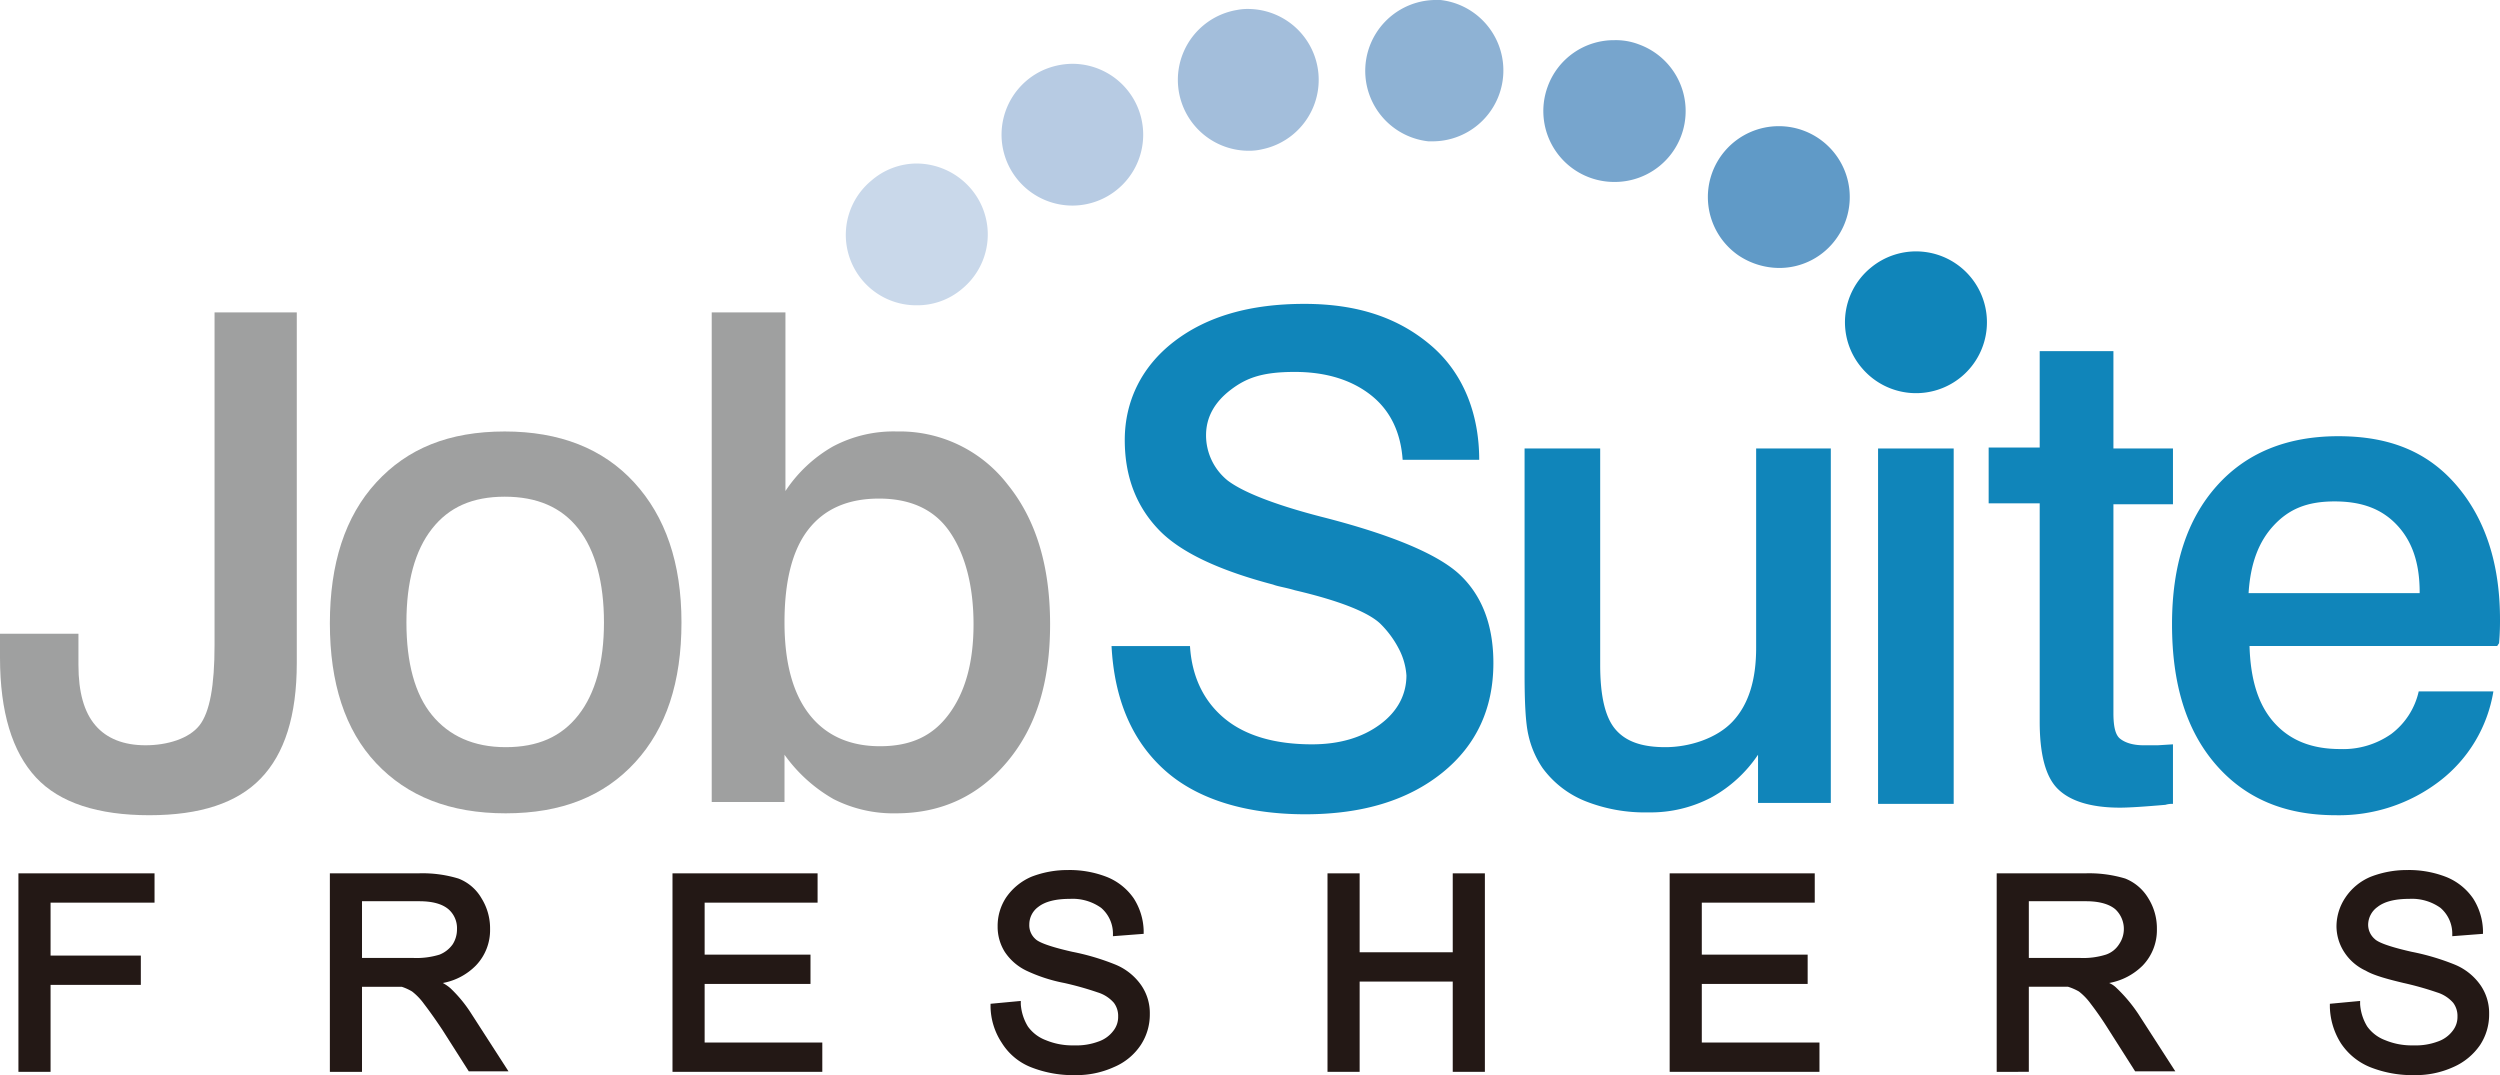
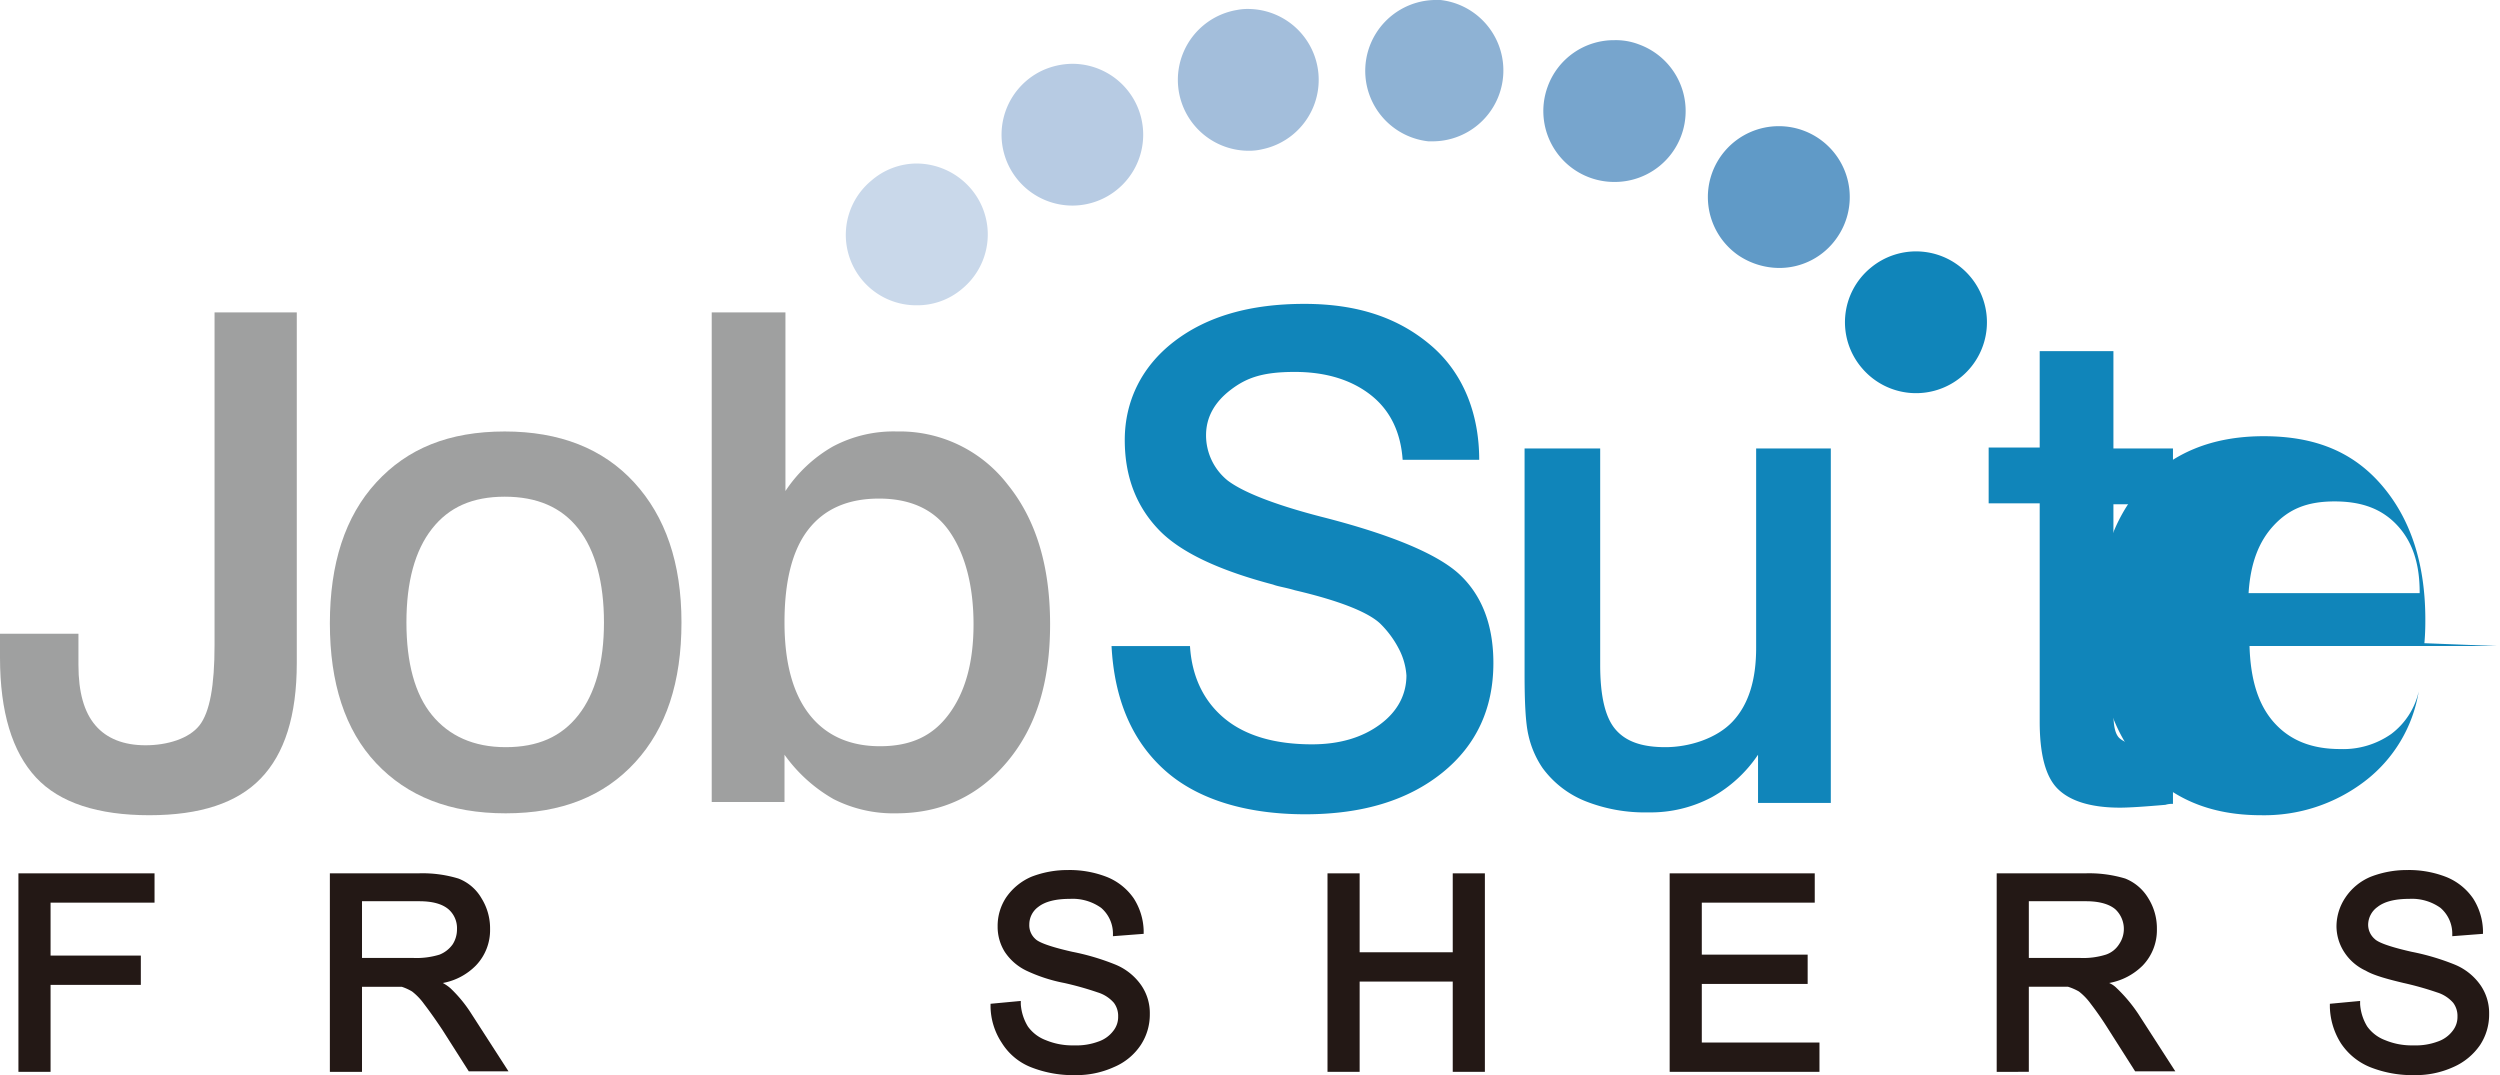
<svg xmlns="http://www.w3.org/2000/svg" viewBox="0 0 529 227.5">
  <defs>
    <style>.a{fill:#1085ba;}.b{fill:#8eb2d4;}.c{fill:#a3bedb;}.d{fill:#b7cbe3;}.e{fill:#c9d8ea;}.f{fill:#609ac7;}.g{fill:#77a5cd;}.h{fill:#9fa0a0;}.i{fill:#231815;}</style>
  </defs>
  <title>jobsuite_freshers_wh</title>
  <path class="a" d="M456.7,269.7H440.5c-.4-5.8-2.6-10.4-6.6-13.6s-9.4-5-16.2-5-10.2,1.2-13.6,3.8-5.2,5.8-5.2,9.6a12.3,12.3,0,0,0,4.6,9.6c3.2,2.4,9.6,5,19.6,7.6,15,3.8,25,8,29.6,12.4s7,10.6,7,18.6c0,9.6-3.6,17.4-10.8,23.2s-16.8,8.8-29,8.8-22.6-3-29.6-9.2-10.8-15-11.4-26.4h16.6c.4,6.6,3,11.8,7.4,15.4s10.6,5.4,18.4,5.4q8.7,0,14.4-4.2c3.8-2.8,5.6-6.4,5.6-10.4a14.2,14.2,0,0,0-1.6-5.6,21,21,0,0,0-4-5.4c-2.6-2.4-8.6-4.8-18-7-2-.6-3.6-.8-4.6-1.2-11.4-3-19.6-6.8-24.2-11.6s-7.2-11-7.2-19,3.4-15.4,10.4-20.8,16.2-8,27.6-8,20,3,26.8,8.8S456.7,259.9,456.7,269.7Z" transform="translate(-143.7 -172.4)" />
  <path class="a" d="M466.3,267.3h16v45.8c0,6.4,1,11,3.2,13.6s5.6,3.8,10.6,3.8,10.8-1.8,14.2-5.4,5-8.8,5-15.6V267.3h15.8v75H515.7V332.1a28.2,28.2,0,0,1-9.8,9,27.6,27.6,0,0,1-13.4,3.2,34.1,34.1,0,0,1-13.4-2.4,20.8,20.8,0,0,1-9-7,20.1,20.1,0,0,1-3-7c-.6-2.6-.8-7-.8-13Z" transform="translate(-143.7 -172.4)" />
-   <path class="a" d="M541.1,267.3h16v75.2h-16V267.3Z" transform="translate(-143.7 -172.4)" />
  <path class="a" d="M575.1,246.7h15.8v20.6h12.6v11.8H590.9v44.2c0,2.8.4,4.6,1.4,5.4s2.6,1.4,5,1.4h3l3.2-.2v12.6a5,5,0,0,0-1.6.2q-6.9.6-9.6.6c-6.2,0-10.6-1.4-13.2-4s-3.8-7.4-3.8-14.2V278.9H564.5V267.1h10.8V246.7Z" transform="translate(-143.7 -172.4)" />
-   <path class="a" d="M672.1,309.1H619.7c.2,7,1.8,12.4,5.2,16.2s8,5.6,14,5.6a17.7,17.7,0,0,0,10.8-3.2,15.5,15.5,0,0,0,5.8-9h15.8a30,30,0,0,1-11.4,19,35,35,0,0,1-22,7.2c-10.8,0-19.2-3.6-25.4-10.8s-9.2-17-9.2-29.6,3.2-22.2,9.4-29.2,14.8-10.6,25.8-10.6,19,3.4,25,10.4,9.2,16.4,9.2,28.4c0,1,0,2.8-.2,5Zm-16.4-11.4c0-6.2-1.6-10.8-4.8-14.2s-7.4-5-13.2-5-9.6,1.6-12.8,5-5,8-5.4,14.4h36.2Z" transform="translate(-143.7 -172.4)" />
+   <path class="a" d="M672.1,309.1H619.7c.2,7,1.8,12.4,5.2,16.2s8,5.6,14,5.6a17.7,17.7,0,0,0,10.8-3.2,15.5,15.5,0,0,0,5.8-9a30,30,0,0,1-11.4,19,35,35,0,0,1-22,7.2c-10.8,0-19.2-3.6-25.4-10.8s-9.2-17-9.2-29.6,3.2-22.2,9.4-29.2,14.8-10.6,25.8-10.6,19,3.4,25,10.4,9.2,16.4,9.2,28.4c0,1,0,2.8-.2,5Zm-16.4-11.4c0-6.2-1.6-10.8-4.8-14.2s-7.4-5-13.2-5-9.6,1.6-12.8,5-5,8-5.4,14.4h36.2Z" transform="translate(-143.7 -172.4)" />
  <path class="a" d="M539.5,229.1a15,15,0,1,1-1.8,21.2A14.9,14.9,0,0,1,539.5,229.1Z" transform="translate(-143.7 -172.4)" />
  <path class="b" d="M447.2,172.4a15,15,0,0,0-1.3,29.9h1.3a15,15,0,0,0,1.3-29.9h-1.3" transform="translate(-143.7 -172.4)" />
  <path class="c" d="M408.1,174.3a11.8,11.8,0,0,0-2.6.2,15,15,0,0,0,2.6,29.8,11.5,11.5,0,0,0,2.6-.3,15,15,0,0,0-2.6-29.7" transform="translate(-143.7 -172.4)" />
  <path class="d" d="M370.6,185.9a15.6,15.6,0,0,0-6.3,1.4,15,15,0,0,0,6.3,28.6,15,15,0,0,0,0-30" transform="translate(-143.7 -172.4)" />
  <path class="e" d="M337.7,207a14.7,14.7,0,0,0-9.6,3.6,14.9,14.9,0,0,0,9.6,26.4,14.6,14.6,0,0,0,9.6-3.5,14.9,14.9,0,0,0,1.9-21.1,15.2,15.2,0,0,0-11.5-5.4" transform="translate(-143.7 -172.4)" />
  <path class="f" d="M520.1,199.1a15,15,0,0,0-8.6,27.3,15.6,15.6,0,0,0,8.6,2.7,14.8,14.8,0,0,0,12.3-6.4,15,15,0,0,0-12.3-23.6" transform="translate(-143.7 -172.4)" />
  <path class="g" d="M485.3,180.9a14.9,14.9,0,0,0-14.1,9.8,15,15,0,0,0,14.1,20.2,15,15,0,0,0,5.2-29.1,13.6,13.6,0,0,0-5.2-.9" transform="translate(-143.7 -172.4)" />
  <path class="h" d="M189.3,238.5h17.2v74.2c0,11.2-2.6,19.2-7.6,24.4s-12.8,7.8-23.6,7.8-19-2.6-24-8-7.6-13.8-7.6-25.4v-5h16.6v6.6c0,5.8,1.2,10,3.6,12.8s6,4.2,10.6,4.2,9.2-1.4,11.4-4.2,3.2-8.4,3.2-17V238.5Z" transform="translate(-143.7 -172.4)" />
  <path class="h" d="M250.5,263.7c11.6,0,20.8,3.6,27.4,10.8s10,17,10,29.6-3.2,22.4-9.8,29.6-15.6,10.8-27.4,10.8-20.8-3.6-27.4-10.6-9.8-17-9.8-29.6,3.2-22.6,9.8-29.8S238.7,263.7,250.5,263.7Zm0,13.8c-6.8,0-11.8,2.2-15.4,6.8s-5.4,11.2-5.4,19.8,1.8,15.2,5.4,19.6,8.8,6.8,15.6,6.8,11.8-2.2,15.4-6.8,5.4-11.2,5.4-19.6-1.8-15.2-5.4-19.8S257.3,277.5,250.5,277.5Z" transform="translate(-143.7 -172.4)" />
  <path class="h" d="M294.3,238.5h15.6v37.8a29.7,29.7,0,0,1,10-9.4,27.3,27.3,0,0,1,13.6-3.2,28.8,28.8,0,0,1,23.4,11.2c6,7.4,9,17.2,9,29.6s-3,21.8-9,29-13.8,11-23.6,11a27.9,27.9,0,0,1-13.2-3,32.5,32.5,0,0,1-10.4-9.4v10H294.3V238.5Zm35.4,39.4q-9.9,0-15,6.6c-3.4,4.4-5,11-5,19.6s1.8,15,5.2,19.4,8.4,6.8,15,6.8,11.2-2.2,14.6-6.8,5.2-10.8,5.2-19-1.8-15-5.2-19.8S335.9,277.9,329.7,277.9Z" transform="translate(-143.7 -172.4)" />
  <polygon class="i" points="3.9 226.8 10.7 226.8 10.7 208.4 29.8 208.4 29.8 202.2 10.7 202.2 10.7 191 32.7 191 32.7 184.8 3.9 184.8 3.9 226.8" />
  <path class="i" d="M239,381.5a9.1,9.1,0,0,0-1.6-1.1,13.1,13.1,0,0,0,7-3.7,10.8,10.8,0,0,0,3-7.7,12,12,0,0,0-1.8-6.5,9.6,9.6,0,0,0-4.9-4.2,26.1,26.1,0,0,0-8.5-1.1H213.5v42h6.8v-18h8.4a10.7,10.7,0,0,1,2.2,1,12.6,12.6,0,0,1,2.5,2.6c1,1.3,2.3,3.1,3.9,5.5l5.6,8.8h8.4L243.5,387A28.2,28.2,0,0,0,239,381.5Zm.5-9.3a6.2,6.2,0,0,1-2.8,2.2,16.6,16.6,0,0,1-5.6.7H220.3v-12h12.1c2.9,0,4.9.6,6.2,1.7a5.3,5.3,0,0,1,1.8,4.2A5.9,5.9,0,0,1,239.5,372.2Z" transform="translate(-143.7 -172.4)" />
-   <polygon class="i" points="149.1 208.2 171.5 208.2 171.5 202 149.1 202 149.1 191 173 191 173 184.8 142.3 184.8 142.3 226.8 174 226.8 174 220.6 149.1 220.6 149.1 208.2" />
  <path class="i" d="M379.7,376.5a50,50,0,0,0-9.1-2.7c-5.3-1.2-7.2-2.1-7.8-2.7a3.9,3.9,0,0,1-1.3-3.1,4.6,4.6,0,0,1,1.9-3.7c1.4-1.1,3.6-1.7,6.7-1.7a10.4,10.4,0,0,1,6.6,1.9,7.2,7.2,0,0,1,2.5,5.3v.7l6.5-.5v-.7a13.3,13.3,0,0,0-2.1-6.8,12.6,12.6,0,0,0-5.6-4.5,21.6,21.6,0,0,0-8.3-1.5,21.1,21.1,0,0,0-7.7,1.4,12.4,12.4,0,0,0-5.4,4.4,10.9,10.9,0,0,0-1.8,6.1,10,10,0,0,0,1.5,5.4,11.4,11.4,0,0,0,4.6,4,33.6,33.6,0,0,0,8,2.6,66.8,66.8,0,0,1,7.1,2,7.4,7.4,0,0,1,3.4,2.2,4.6,4.6,0,0,1,.9,2.9,4.7,4.7,0,0,1-1,3,6.6,6.6,0,0,1-3.2,2.3,13.3,13.3,0,0,1-5.1.8,14.6,14.6,0,0,1-6-1.1,8.2,8.2,0,0,1-3.8-2.9,10.4,10.4,0,0,1-1.5-4.7v-.7l-6.4.6v.7a14.3,14.3,0,0,0,2.4,7.6,12.8,12.8,0,0,0,6.1,5.1,24.4,24.4,0,0,0,9.5,1.7,19.2,19.2,0,0,0,8.1-1.7,12.7,12.7,0,0,0,5.7-4.7A11.7,11.7,0,0,0,387,387a10.4,10.4,0,0,0-1.8-6.1A12.4,12.4,0,0,0,379.7,376.5Z" transform="translate(-143.7 -172.4)" />
  <polygon class="i" points="307.4 201.5 287.7 201.5 287.7 184.8 280.9 184.8 280.9 226.8 287.7 226.8 287.7 207.7 307.4 207.7 307.4 226.8 314.2 226.8 314.2 184.8 307.4 184.8 307.4 201.5" />
  <polygon class="i" points="360.1 208.2 382.5 208.2 382.5 202 360.1 202 360.1 191 384 191 384 184.8 353.3 184.8 353.3 226.8 385 226.8 385 220.6 360.1 220.6 360.1 208.2" />
  <path class="i" d="M591.6,381.5a5,5,0,0,0-1.6-1.1,13.4,13.4,0,0,0,7.1-3.7,10.8,10.8,0,0,0,3-7.7,12,12,0,0,0-1.8-6.5,10,10,0,0,0-4.9-4.2,26.5,26.5,0,0,0-8.5-1.1H566.2v42H573v-18h8.3a11.5,11.5,0,0,1,2.3,1,12.6,12.6,0,0,1,2.5,2.6c1,1.3,2.3,3.1,3.8,5.5l5.6,8.8H604L596.2,387A31.9,31.9,0,0,0,591.6,381.5Zm.5-9.3a5.3,5.3,0,0,1-2.8,2.2,16,16,0,0,1-5.5.7H573v-12h12.1c2.8,0,4.9.6,6.2,1.7a5.7,5.7,0,0,1,.8,7.4Z" transform="translate(-143.7 -172.4)" />
  <path class="i" d="M668.6,380.9a12.4,12.4,0,0,0-5.5-4.4,50,50,0,0,0-9.1-2.7c-5.3-1.2-7.2-2.1-7.8-2.7a4,4,0,0,1-1.4-3.1,4.7,4.7,0,0,1,2-3.7c1.4-1.1,3.6-1.7,6.7-1.7a10.4,10.4,0,0,1,6.6,1.9,7.2,7.2,0,0,1,2.5,5.3v.7l6.5-.5v-.7a13.3,13.3,0,0,0-2.1-6.8,12.6,12.6,0,0,0-5.6-4.5,21.6,21.6,0,0,0-8.3-1.5,21.1,21.1,0,0,0-7.7,1.4,11.9,11.9,0,0,0-5.4,4.4,11,11,0,0,0-1.9,6.1,10.1,10.1,0,0,0,1.6,5.4,10.7,10.7,0,0,0,4.6,4c1.5.9,4.2,1.7,8,2.6a66.8,66.8,0,0,1,7.1,2,7.4,7.4,0,0,1,3.4,2.2,4.6,4.6,0,0,1,.9,2.9,4.7,4.7,0,0,1-1,3,6.6,6.6,0,0,1-3.2,2.3,13.3,13.3,0,0,1-5.1.8,14.6,14.6,0,0,1-6-1.1,8.2,8.2,0,0,1-3.8-2.9,10.4,10.4,0,0,1-1.5-4.7v-.7l-6.4.6v.7a15.1,15.1,0,0,0,2.3,7.6,13.5,13.5,0,0,0,6.2,5.1,24.4,24.4,0,0,0,9.5,1.7,19.2,19.2,0,0,0,8.1-1.7,13.3,13.3,0,0,0,5.7-4.7,11.7,11.7,0,0,0,1.9-6.5A10.4,10.4,0,0,0,668.6,380.9Z" transform="translate(-143.7 -172.4)" />
</svg>